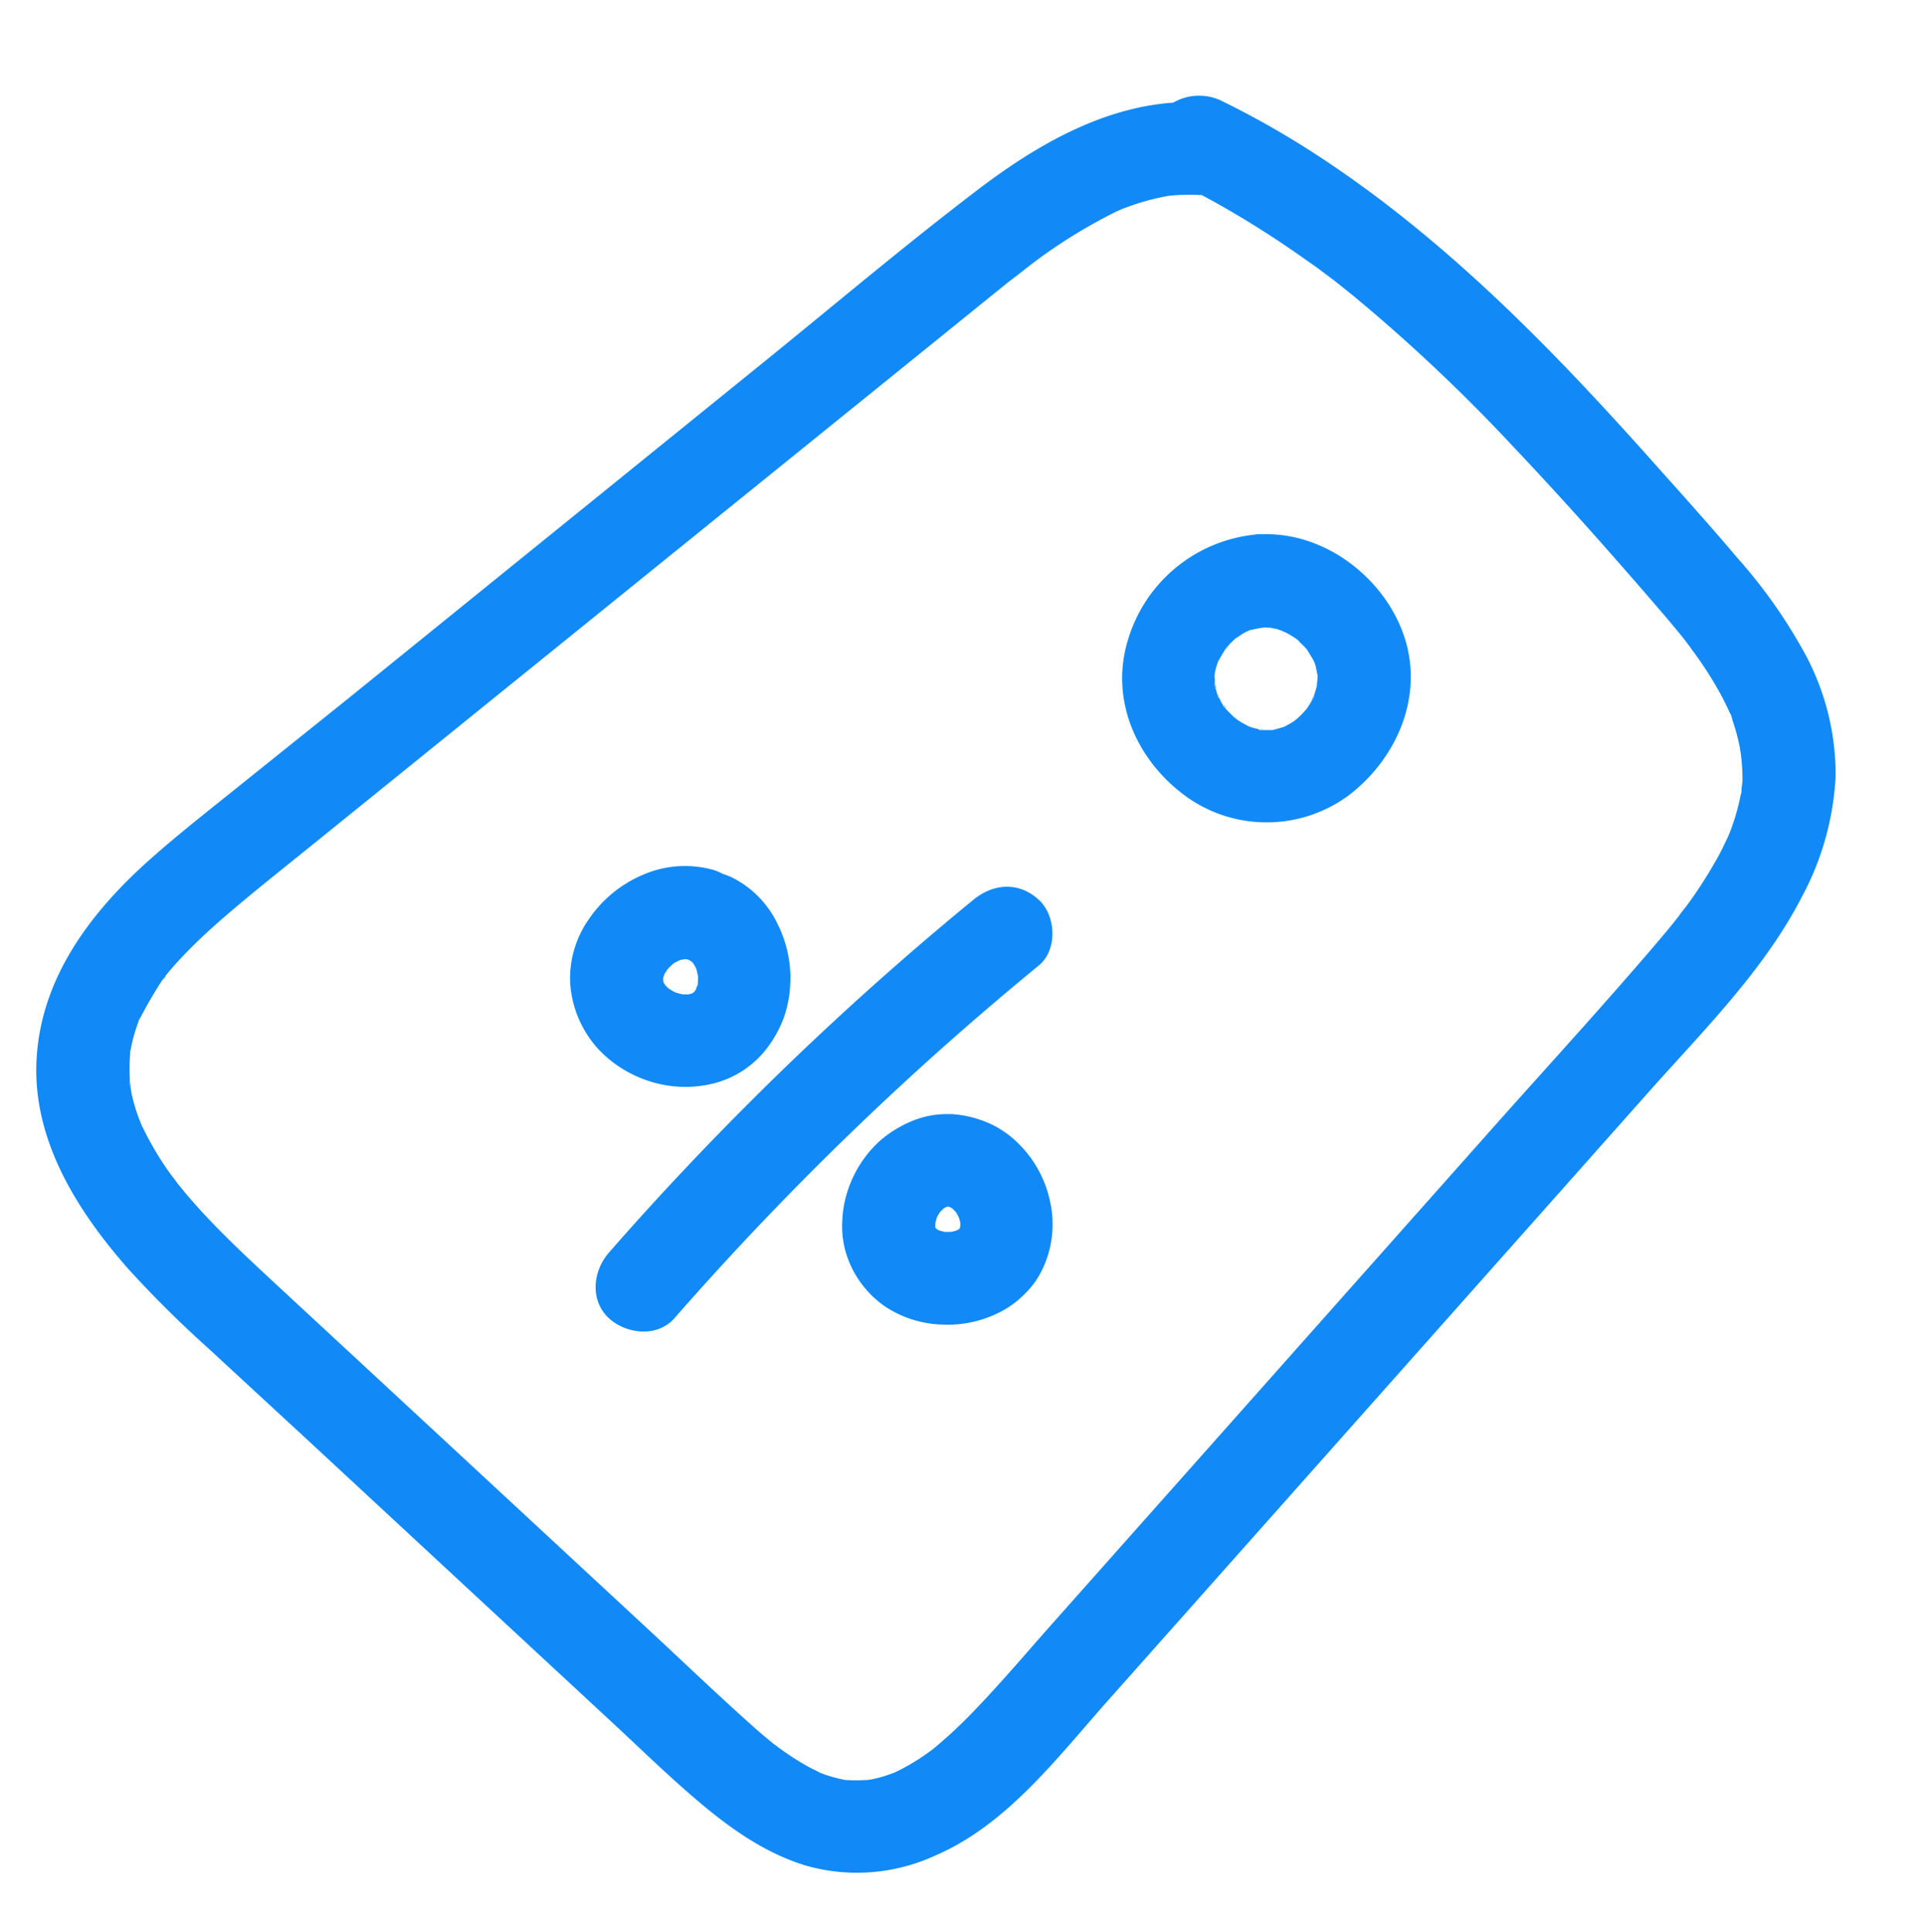
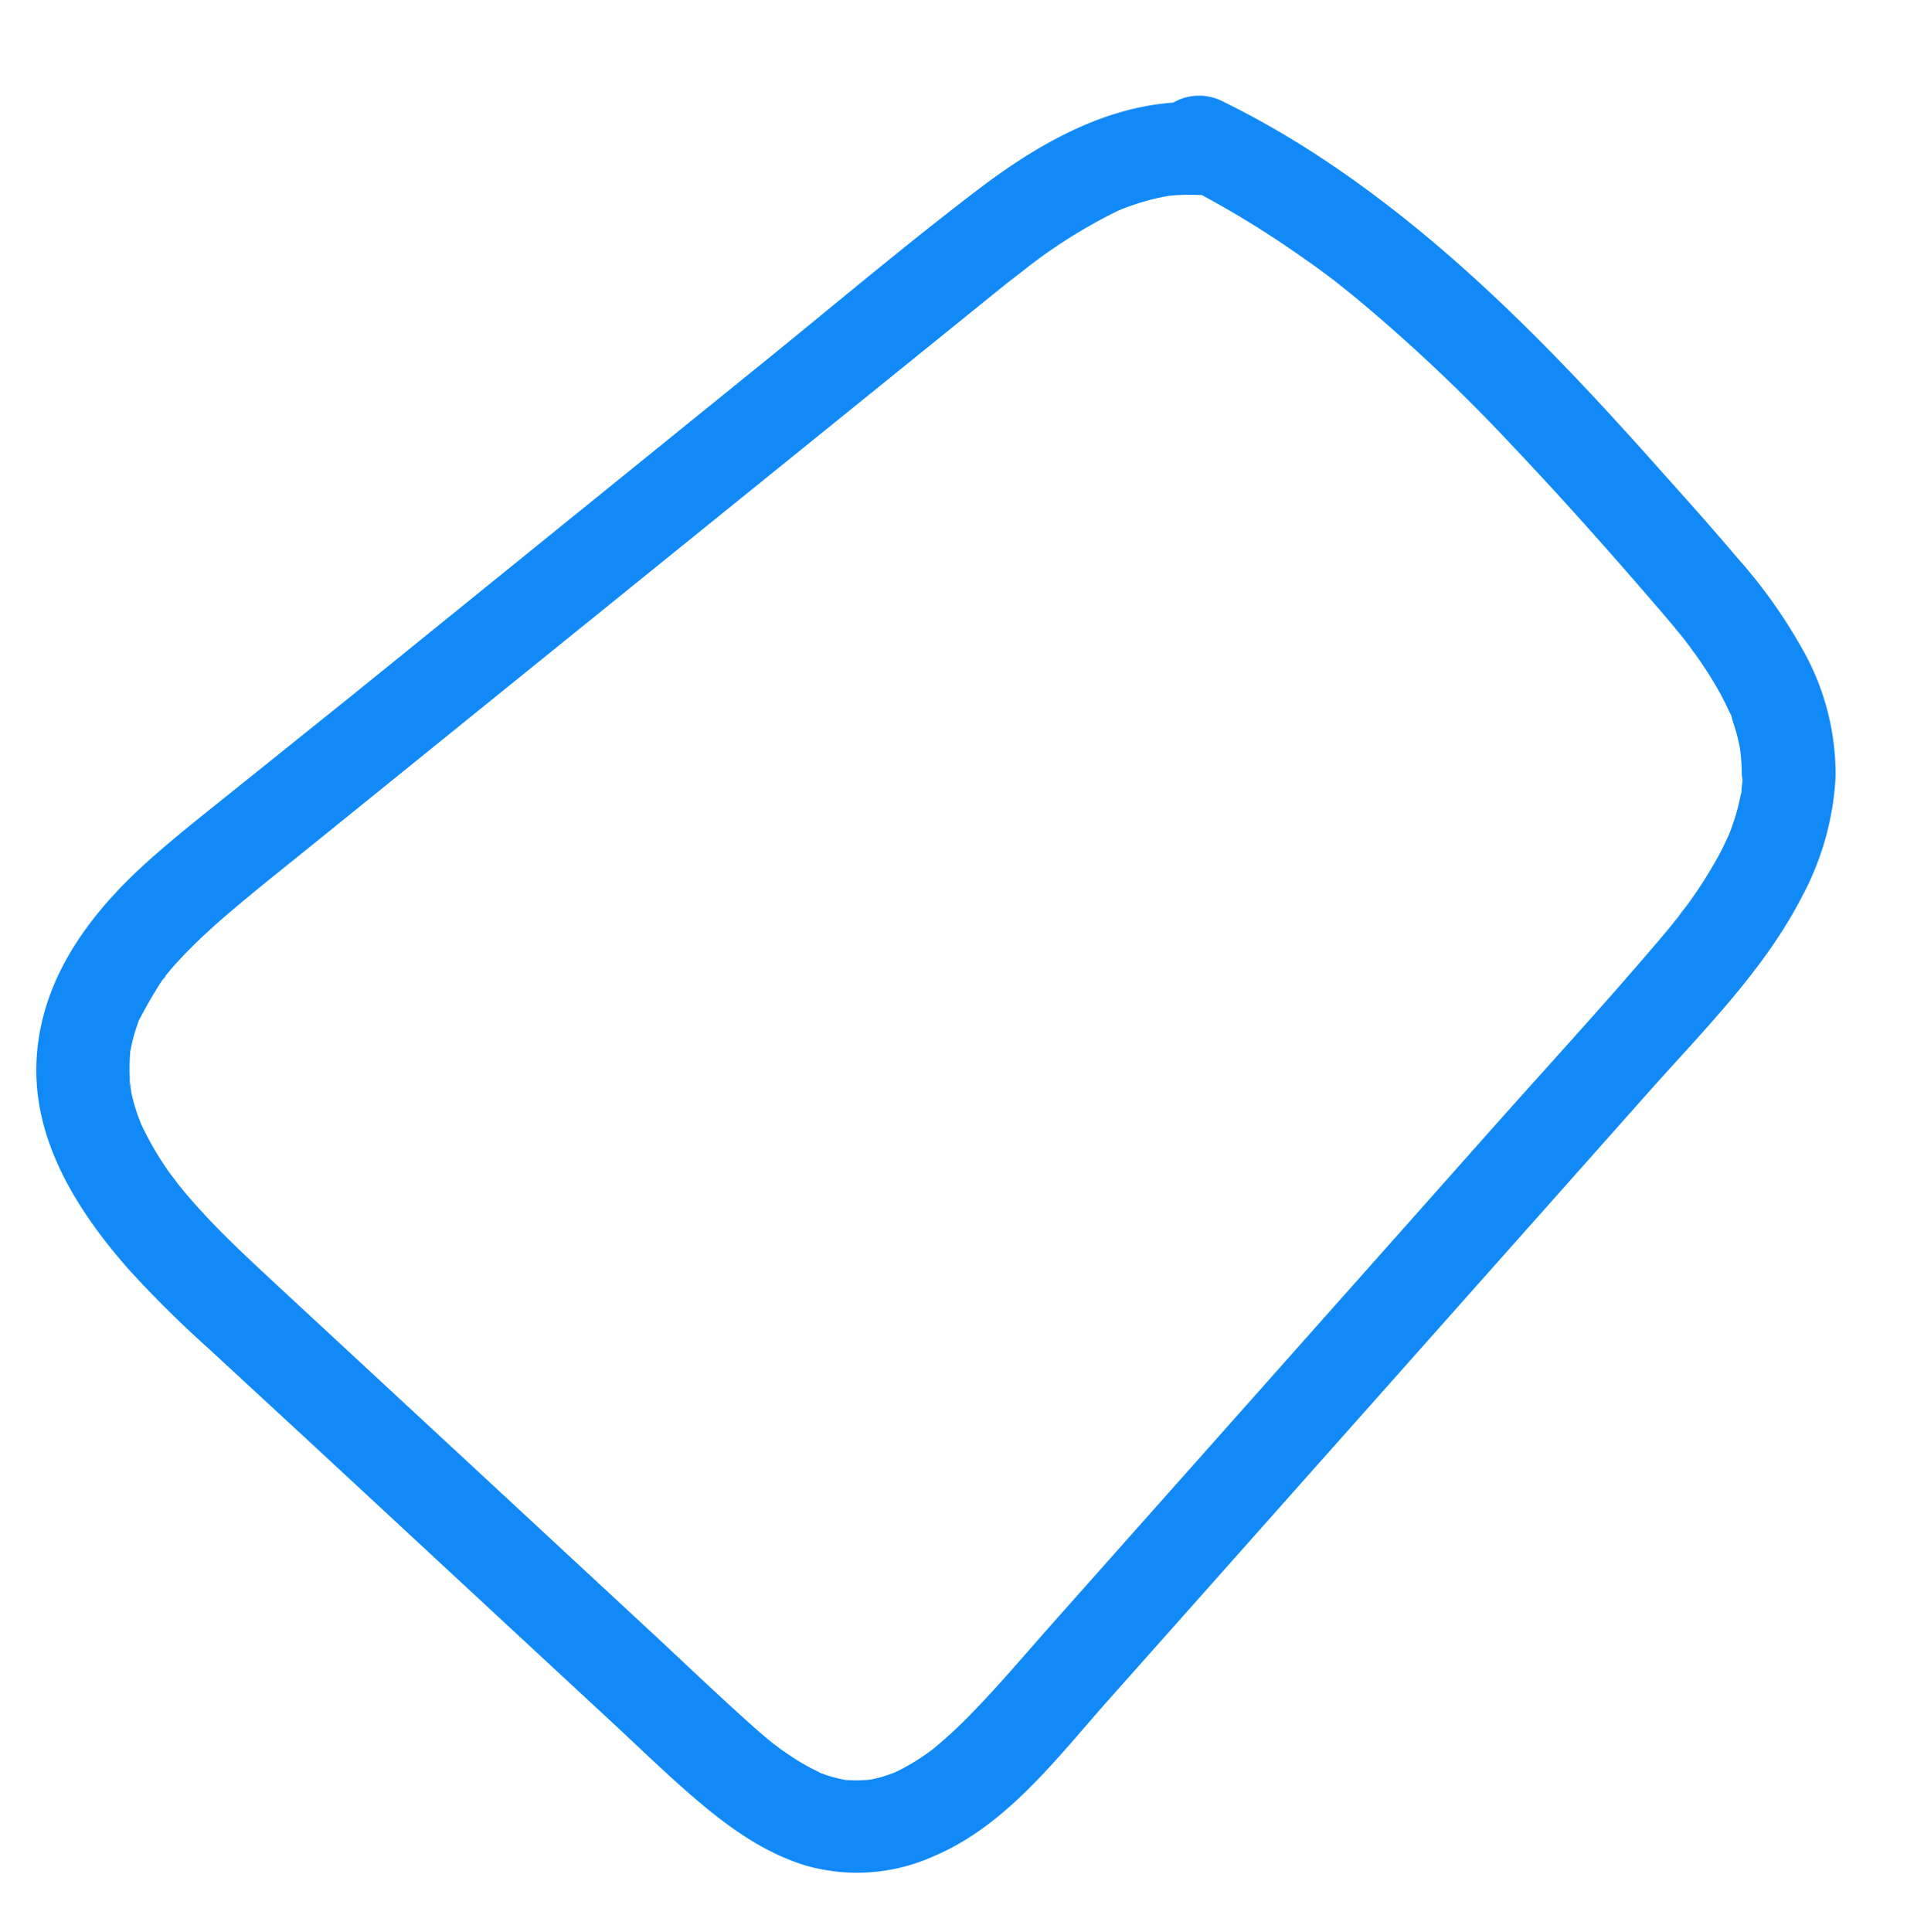
<svg xmlns="http://www.w3.org/2000/svg" data-name="Layer 1" viewBox="0 0 249 250">
  <style rel="stylesheet" type="text/css">path{fill: #118af7}</style>
-   <path d="M162.93 94.31a4.93 4.93 0 01.58.13h.05a1.83 1.83 0 00-.63-.13zM157.28 87.06v.61a5.53 5.53 0 000-.61zM158.32 91.21a6 6 0 01.37.51c-.12-.35-.32-.53-.37-.51zM157.25 88.51a.16.16 0 000 .07c0 .13 0 .27.07.4a2.25 2.25 0 00.08.24s.01-.22-.15-.71zM169.81 90.55l.09-.14c.07-.13.13-.27.2-.41a.25.25 0 010-.07c-.33.54-.36.69-.29.62zM160.32 82.32l-.18.11-.15.11c.67-.39.58-.37.33-.22zM157.56 89.8c.09.16.18.32.26.49a1.51 1.51 0 00-.27-.54z" />
-   <path d="M163.45 69.13h-.29a2.08 2.08 0 00-.25 0h-.22l-.57.08A19.2 19.2 0 00145.92 83c-2.31 7.84 1.38 15.71 7.85 20.25a17.88 17.88 0 0020.54-.16c6.23-4.6 9.9-12.6 7.56-20.29s-10.12-13.91-18.42-13.67zm-.56 12zm7.18 9a1.38 1.38 0 01-.26.45q-.33.6-.72 1.17c-.25.27-.48.54-.74.8-.09.09-.35.33-.58.53l-.36.27c-.2.13-.39.25-.59.36l-.64.34c-.49.16-1 .29-1.5.42H163.56l.22.09a2.14 2.14 0 00-.27-.09h-.3c-.33 0-.43-.11-.28-.13a6.36 6.36 0 01-.83-.18l-.48-.16c-.48-.27-1-.53-1.43-.83l-.5-.39c-.34-.31-.65-.65-1-1 0 0 0 .08.05.13l-.08-.17-.21-.23c-.17-.17-.2-.27-.16-.28a1 1 0 01-.13-.18 5.68 5.68 0 01-.37-.74c0 .07-.13-.06-.2-.32l-.06-.17a2.14 2.14 0 00-.17-.3l.16.25-.15-.53s-.13-.22-.15-.53a.41.41 0 010-.11 2.29 2.29 0 00-.07-.28c0 .08 0 .14.07.21v-.8c0 .18-.08-.16 0-.52v-.09-.31a2.62 2.62 0 010 .27c.07-.35.16-.7.26-1 .05-.17.11-.33.17-.5.29-.5.57-1 .88-1.48a.57.57 0 01-.13.08.53.53 0 00.15-.12l.16-.26c.14-.21.22-.26.24-.22l.14-.18c.24-.25.49-.49.75-.73l.09-.07-.23.14.38-.25.18-.11a10.5 10.5 0 01.9-.57c.19-.1.44-.19.66-.3h.13c.29-.09 1-.22 1.4-.28s.72 0 1.08 0l.6.13c.22 0 .44.12.66.19s.74.32.63.26c.26.13.52.27.77.42s.39.25.58.38l-.1-.11s.1.09.14.14l.11.07c.24.16.4.37.38.39a7.18 7.18 0 01.63.6 3.73 3.73 0 01.32.36c.29.46.57.93.85 1.4.08.21.18.43.24.62s.2 1 .26 1.21 0 .51 0 .61-.07.55-.07.82c-.1.44-.24.87-.38 1.3a1.1 1.1 0 01.09-.14 1.39 1.39 0 00-.11.21.38.38 0 00.04.01z" />
-   <path d="M159 83.52a4.84 4.84 0 01-.4.48c.31-.18.4-.42.4-.48zM168.26 83l-.49-.46c.31.36.47.46.49.46zM84.12 139.93a15.13 15.13 0 008 .32 12.54 12.54 0 006.64-4 15 15 0 002.68-4.57 14.83 14.83 0 00.8-3.85 15.52 15.52 0 00-1.6-8.25 12.92 12.92 0 00-5.83-6 9.42 9.42 0 00-1.26-.5 6.49 6.49 0 00-1.24-.52 13.65 13.65 0 00-9.21.68 16 16 0 00-7 5.86 13.25 13.25 0 00-2.3 8.23 14 14 0 003.65 8.44 15.56 15.56 0 006.67 4.16zm6-12l-.22.35a1.29 1.29 0 01-.17.16l-.2.12-.42.11h-.74a8.52 8.52 0 01-1-.27c-.28-.15-.56-.31-.83-.49a6.25 6.25 0 01-.45-.44l-.18-.3a2.76 2.76 0 01-.08-.27 2.25 2.25 0 010-.26c0-.17.08-.33.13-.49s.26-.46.4-.67.46-.49.71-.72.52-.31.78-.45.43-.13.65-.18h.26c.13 0 .25 0 .37.08l.3.16.28.27c.11.19.23.37.33.56s.19.64.27 1 0 .7 0 1.06-.15.39-.22.63zM134.44 151.49a14.4 14.4 0 00-2.48-3.36 12.82 12.82 0 00-3.38-2.51 14.21 14.21 0 00-5.47-1.46h-.8a12 12 0 00-3.93.76 15.19 15.19 0 00-4.53 2.72 15 15 0 00-4.16 6.49 14.37 14.37 0 00-.69 3.95 12.23 12.23 0 00.47 4 13 13 0 005.29 7.12 14.2 14.2 0 007.24 2.2 14.81 14.81 0 007.44-1.63 12.44 12.44 0 003.07-2.23 11.17 11.17 0 002.25-3 13.48 13.48 0 001.13-9.1 14.48 14.48 0 00-1.45-3.95zm-12.22 7.91l-.69-.19-.32-.18-.1-.1-.06-.09v-.59c.06-.24.13-.47.2-.7s.28-.5.43-.74l.45-.45.32-.17.24-.06.24.06.3.17c.15.14.29.28.43.43s.29.47.42.72a6.05 6.05 0 01.2.73v.42l-.06.21a.43.43 0 000 .07l-.09.09-.29.17a5.41 5.41 0 01-.69.19 8 8 0 01-.93.01zM134.45 124.92c2.44-2 2.23-6.44 0-8.48-2.59-2.38-5.89-2.14-8.49 0A398.49 398.49 0 0088.6 151.3q-5 5.3-9.8 10.79c-2.07 2.36-2.49 6.19 0 8.48 2.27 2.08 6.28 2.52 8.49 0a397.52 397.52 0 0136.06-36.21q5.46-4.81 11.1-9.44z" />
-   <path d="M233.66 84.71a67 67 0 00-8.91-12.63c-3.16-3.74-6.42-7.39-9.66-11C201.71 46 187.56 31.26 170.6 20.17a115.51 115.51 0 00-12.38-7.06 6.68 6.68 0 00-6.38.17c-9.28.65-17.76 5.56-25.07 11.1-9.3 7.07-18.25 14.62-27.34 22l-54.36 44-13.78 11.05c-4 3.23-8.08 6.39-11.92 9.81-7.6 6.77-14 15.18-14.63 25.69s5.26 19.75 11.83 27.23a143.5 143.5 0 0010.28 10.21l13 12 25.72 23.85 12.78 11.85c4 3.68 7.86 7.49 12 11s8.7 6.76 14 8.35a24.16 24.16 0 0016.65-1.3c9.38-4 16-12.91 22.62-20.33l46.57-52.4 23.37-26.3c7-7.86 14.82-15.65 19.66-25.09a36.79 36.79 0 004.34-15.53 32.85 32.85 0 00-3.9-15.76zm-8.25 12.48c0-.32 0-.56 0 0zm-80.27-70.08c-.32.13-.71.27 0 0zm.3-.13l-.1.05zM17.9 132.12c.3-.78.2-.4 0 0zm207.61-31.25c0 .46-.13 1-.13 1.43 0 .17 0 .33-.09.49a27 27 0 01-.89 3.43c-.17.51-.34 1-.53 1.5l-.2.47c-.51 1.08-1 2.14-1.61 3.18a57 57 0 01-3.82 5.89c-.3.4-.66.79-.92 1.22.2-.27.64-.81.08-.11l-.1.13-.07.09.06-.07-.41.51c-.78 1-1.58 1.94-2.39 2.89-7.12 8.36-14.58 16.46-21.87 24.67l-45.08 50.73L136.27 210c-3.5 3.94-6.91 8-10.58 11.76a58.46 58.46 0 01-5 4.61l-.13.1-.22.16c-.42.3-.84.6-1.27.88a26.82 26.82 0 01-3 1.71l-.37.17c-.45.16-.88.32-1.33.46s-1.09.3-1.64.41h-.11c.2 0 .22 0-.34.06h-.27.2a20.71 20.71 0 01-2.84 0l-.75-.16c-.58-.13-1.15-.3-1.71-.48l-.74-.27c-.27-.1-.88-.53-.2-.06h.06a1.83 1.83 0 00-.25-.15l-.89-.44A31.38 31.38 0 01102 227c-.45-.3-.9-.62-1.34-.94l-.07-.05c.49.33-.43-.33-.51-.39-.91-.73-1.8-1.49-2.67-2.27-4-3.57-7.93-7.3-11.88-11l-25-23.18-24.82-23c-3.46-3.22-6.94-6.43-10.11-9.95-.72-.8-1.42-1.61-2.1-2.45l-.5-.61c-.32-.45-.66-.88-1-1.33a40.55 40.55 0 01-3.39-5.66l-.32-.66c-.13-.35-.27-.69-.39-1a24.11 24.11 0 01-.92-3.22c0-.2-.06-.41-.09-.62a.73.73 0 01-.09-.36v-.29a1.17 1.17 0 00-.05-.2l.05.15v-.41a26.6 26.6 0 01.05-3.34c0-.12 0-.25.06-.38a20.243 20.243 0 01.81-3.07c.07-.21.14-.43.22-.64a58.08 58.08 0 013.06-5.3l.05-.06.17-.23c.05-.06.11-.12.15-.18a.56.56 0 00.09-.14c.25-.3.5-.61.76-.91.76-.88 1.56-1.72 2.38-2.55 1.56-1.57 3.21-3.06 4.89-4.5 3.93-3.36 8-6.55 12-9.8l53-42.85 26.6-21.5 6.6-5.34 2.85-2.3 1.31-1 .66-.52.1-.08a67.37 67.37 0 0112-7.56c.18-.08.39-.16.57-.25.47-.17.93-.35 1.4-.51a30.25 30.25 0 013.09-.89c.51-.12 1-.21 1.52-.31l.46-.05a26.31 26.31 0 013.66-.06h.22q4.57 2.45 8.93 5.29c2 1.29 3.93 2.65 5.84 4l1.51 1.12.67.51c.07 0 .21.16.33.25l.11.09.66.52 1.47 1.18a221.27 221.27 0 0121 19.82c6.58 6.95 12.93 14.13 19.17 21.39.76.89 1.51 1.79 2.25 2.69.35.43.7.86 1 1.3l.12.13.32.46a49.7 49.7 0 013.77 5.84c.28.53.56 1.07.82 1.61.11.24.22.49.34.73s.15.3.17.28c.11.35.2.74.25.89.21.63.41 1.26.57 1.91s.25 1 .35 1.56c0 .17.06.38.09.57a26.31 26.31 0 01.24 3.49z" />
+   <path d="M233.66 84.71a67 67 0 00-8.91-12.63c-3.16-3.74-6.42-7.39-9.66-11C201.71 46 187.56 31.26 170.6 20.17a115.51 115.51 0 00-12.38-7.06 6.68 6.68 0 00-6.38.17c-9.28.65-17.76 5.56-25.07 11.1-9.3 7.07-18.25 14.62-27.34 22l-54.36 44-13.78 11.05c-4 3.23-8.08 6.39-11.92 9.81-7.6 6.77-14 15.18-14.63 25.69s5.26 19.75 11.83 27.23a143.5 143.5 0 0010.28 10.21l13 12 25.72 23.85 12.78 11.85c4 3.68 7.86 7.49 12 11s8.7 6.76 14 8.35a24.16 24.16 0 0016.65-1.3c9.38-4 16-12.91 22.62-20.33l46.57-52.4 23.37-26.3c7-7.86 14.82-15.65 19.66-25.09a36.79 36.79 0 004.34-15.53 32.85 32.85 0 00-3.9-15.76zm-8.25 12.48c0-.32 0-.56 0 0zm-80.27-70.08c-.32.13-.71.27 0 0zm.3-.13l-.1.05zM17.9 132.12c.3-.78.2-.4 0 0zm207.61-31.25c0 .46-.13 1-.13 1.43 0 .17 0 .33-.09.49a27 27 0 01-.89 3.43c-.17.51-.34 1-.53 1.5l-.2.47c-.51 1.08-1 2.14-1.61 3.18a57 57 0 01-3.82 5.89c-.3.4-.66.79-.92 1.22.2-.27.64-.81.08-.11l-.1.13-.07.09.06-.07-.41.51c-.78 1-1.58 1.94-2.39 2.89-7.12 8.36-14.58 16.46-21.87 24.67l-45.08 50.73L136.27 210c-3.5 3.94-6.91 8-10.58 11.76a58.46 58.46 0 01-5 4.61l-.13.1-.22.16c-.42.3-.84.6-1.27.88a26.82 26.82 0 01-3 1.71l-.37.17c-.45.16-.88.32-1.33.46s-1.09.3-1.64.41h-.11c.2 0 .22 0-.34.06h-.27.2a20.71 20.71 0 01-2.84 0l-.75-.16c-.58-.13-1.15-.3-1.71-.48l-.74-.27c-.27-.1-.88-.53-.2-.06h.06a1.83 1.83 0 00-.25-.15l-.89-.44A31.38 31.38 0 01102 227c-.45-.3-.9-.62-1.34-.94l-.07-.05c.49.33-.43-.33-.51-.39-.91-.73-1.8-1.49-2.67-2.27-4-3.57-7.93-7.3-11.88-11l-25-23.18-24.82-23c-3.46-3.22-6.94-6.43-10.11-9.95-.72-.8-1.42-1.61-2.1-2.45l-.5-.61c-.32-.45-.66-.88-1-1.33a40.55 40.55 0 01-3.39-5.66l-.32-.66c-.13-.35-.27-.69-.39-1a24.11 24.11 0 01-.92-3.22c0-.2-.06-.41-.09-.62a.73.73 0 01-.09-.36v-.29a1.17 1.17 0 00-.05-.2l.05.15v-.41a26.6 26.6 0 01.05-3.34c0-.12 0-.25.06-.38a20.243 20.243 0 01.81-3.07c.07-.21.14-.43.22-.64a58.08 58.08 0 013.06-5.3l.05-.06.17-.23c.05-.06.11-.12.15-.18a.56.56 0 00.09-.14c.25-.3.5-.61.76-.91.76-.88 1.56-1.72 2.38-2.55 1.56-1.57 3.21-3.06 4.89-4.5 3.93-3.36 8-6.55 12-9.8l53-42.85 26.6-21.5 6.6-5.34 2.85-2.3 1.31-1 .66-.52.1-.08a67.37 67.37 0 0112-7.56c.18-.08.39-.16.57-.25.47-.17.93-.35 1.4-.51a30.25 30.25 0 013.09-.89c.51-.12 1-.21 1.52-.31l.46-.05a26.31 26.31 0 013.66-.06h.22q4.57 2.45 8.93 5.29c2 1.29 3.93 2.65 5.84 4l1.51 1.12.67.51c.07 0 .21.16.33.25l.11.09.66.52 1.47 1.18a221.27 221.27 0 0121 19.82c6.58 6.95 12.93 14.13 19.17 21.39.76.89 1.51 1.79 2.25 2.69.35.43.7.86 1 1.3l.12.13.32.46a49.7 49.7 0 013.77 5.84c.28.53.56 1.07.82 1.61.11.24.22.49.34.73s.15.3.17.28c.11.35.2.74.25.89.21.63.41 1.26.57 1.91s.25 1 .35 1.56a26.31 26.31 0 01.24 3.49z" />
  <path d="M16.78 140a4.4 4.4 0 01.12.65c.1.1.1-.1-.12-.65zM21.45 126.27l-.08.09c-.1.14-.25.33-.32.41s.37-.3.4-.5zM112.31 230.34l.35-.06a2.63 2.63 0 00-.42.06zM217.3 118.5z" />
</svg>